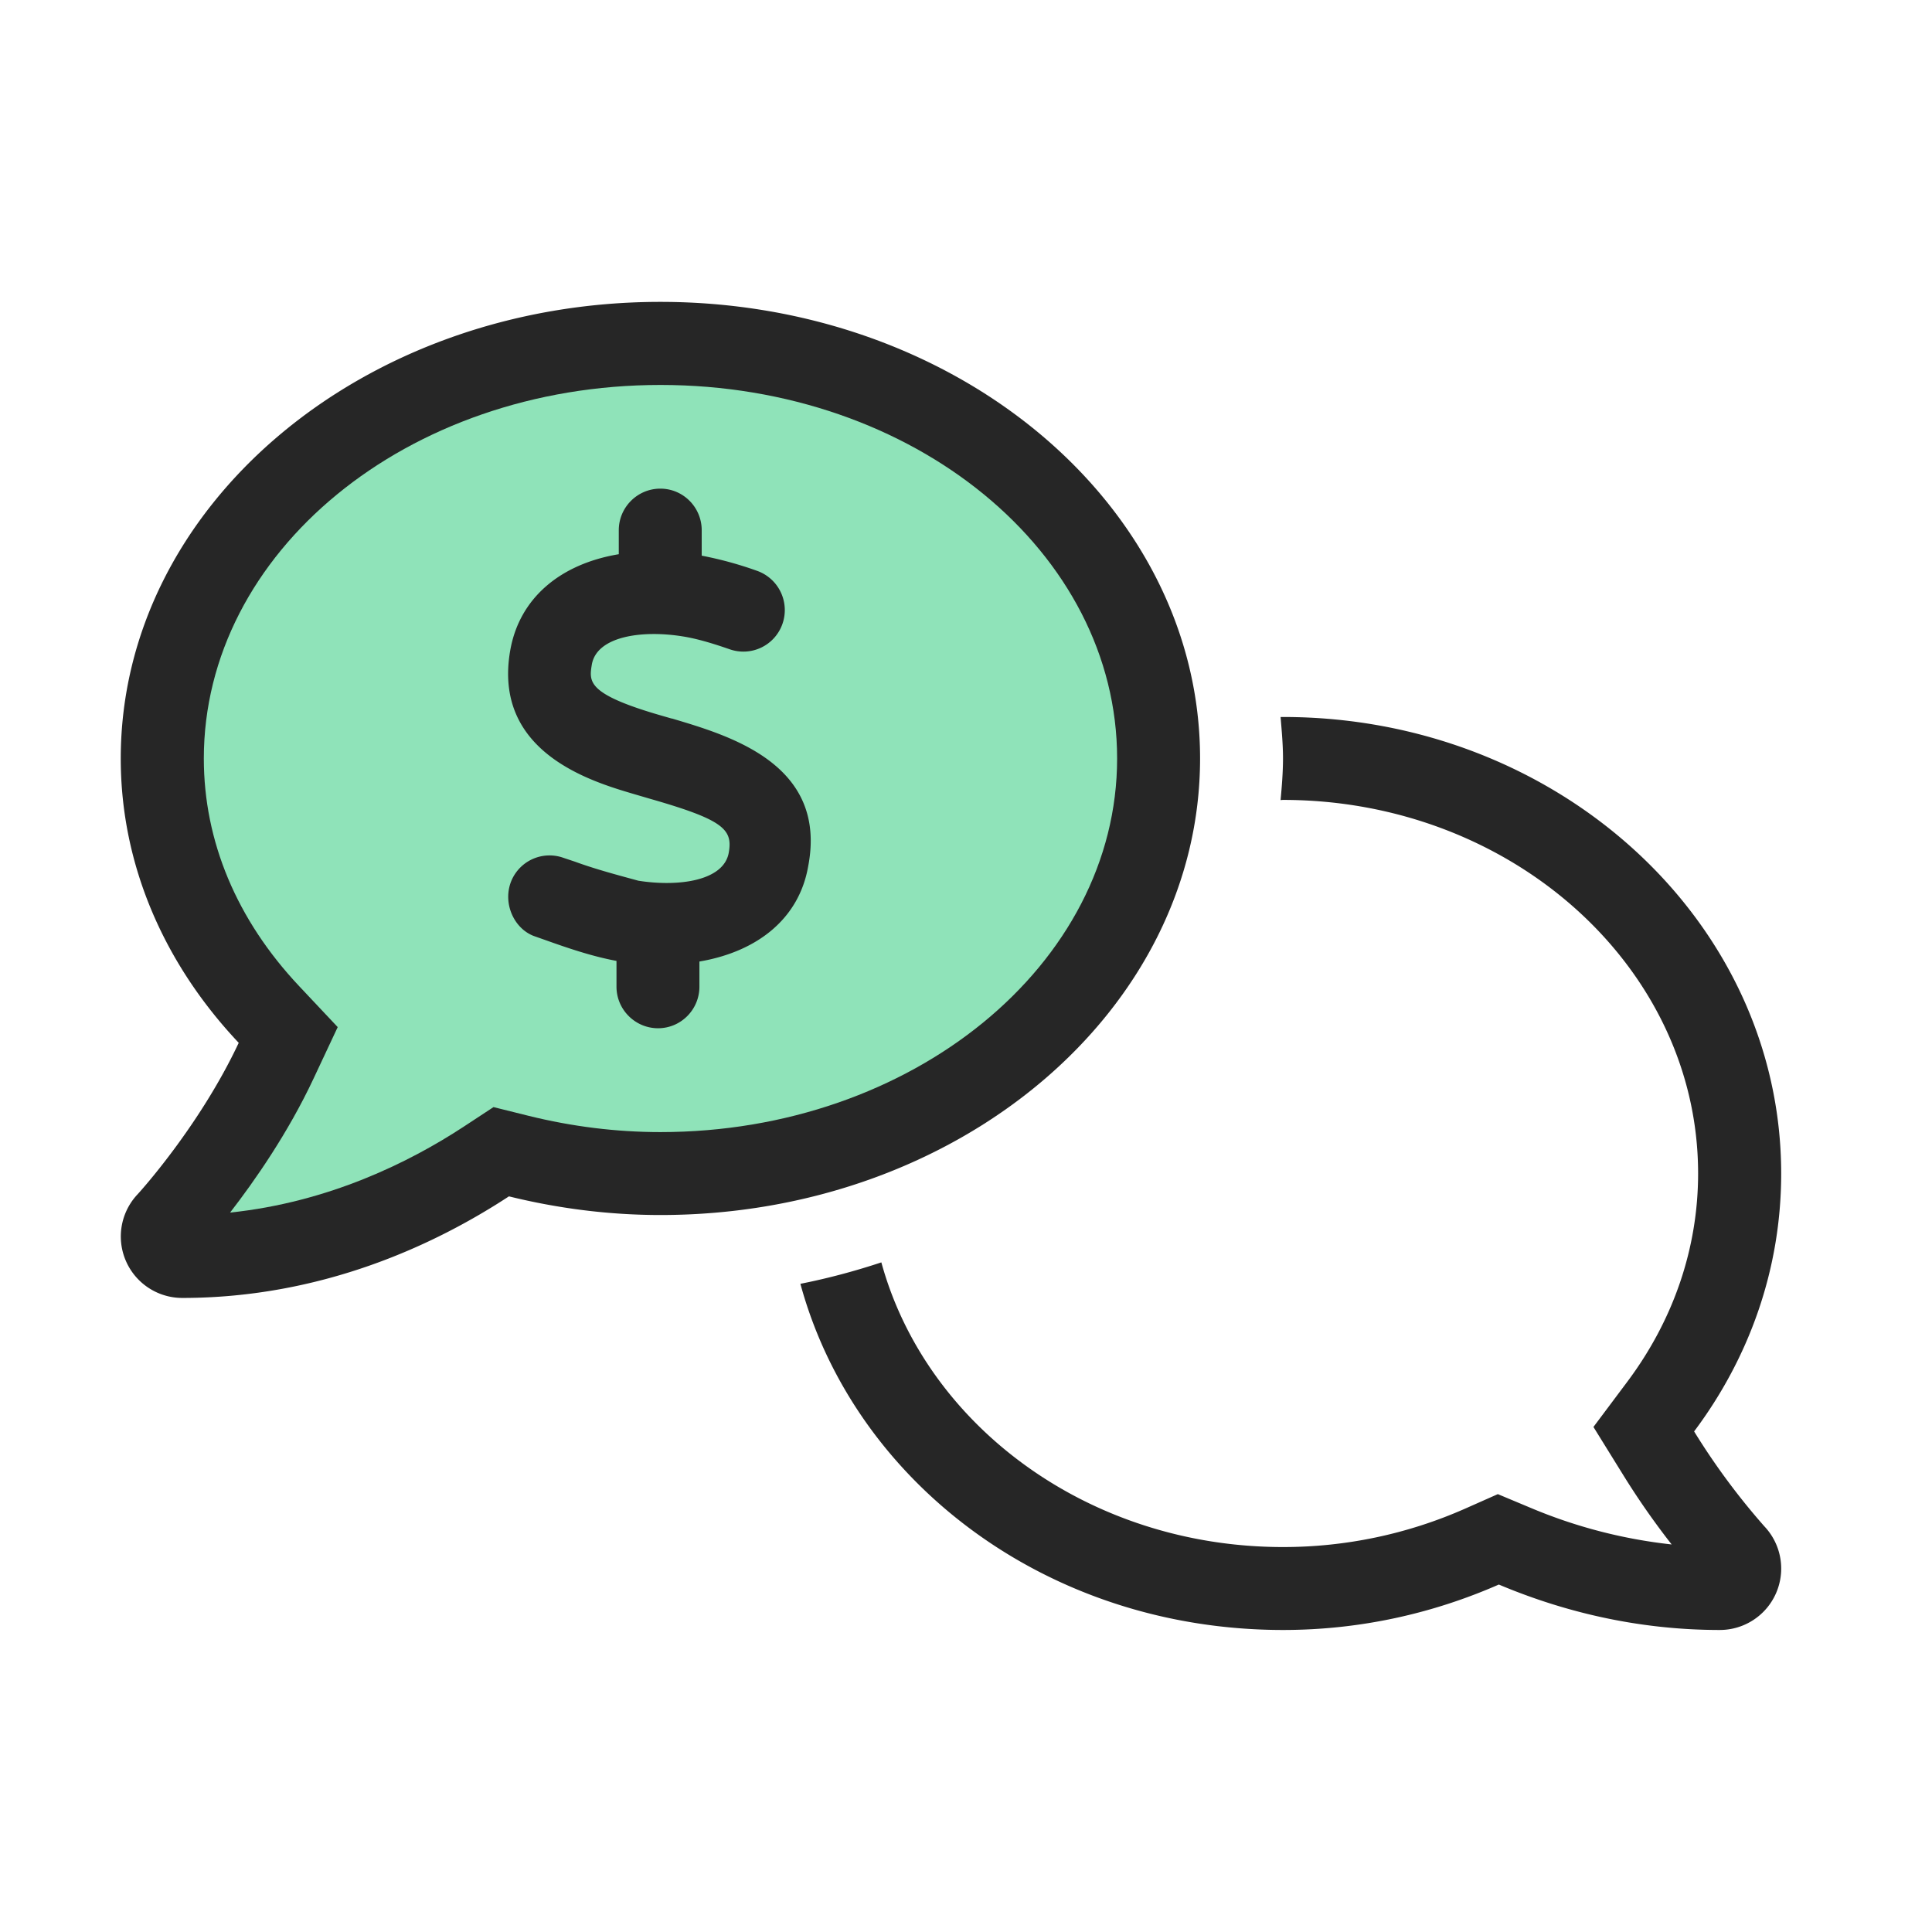
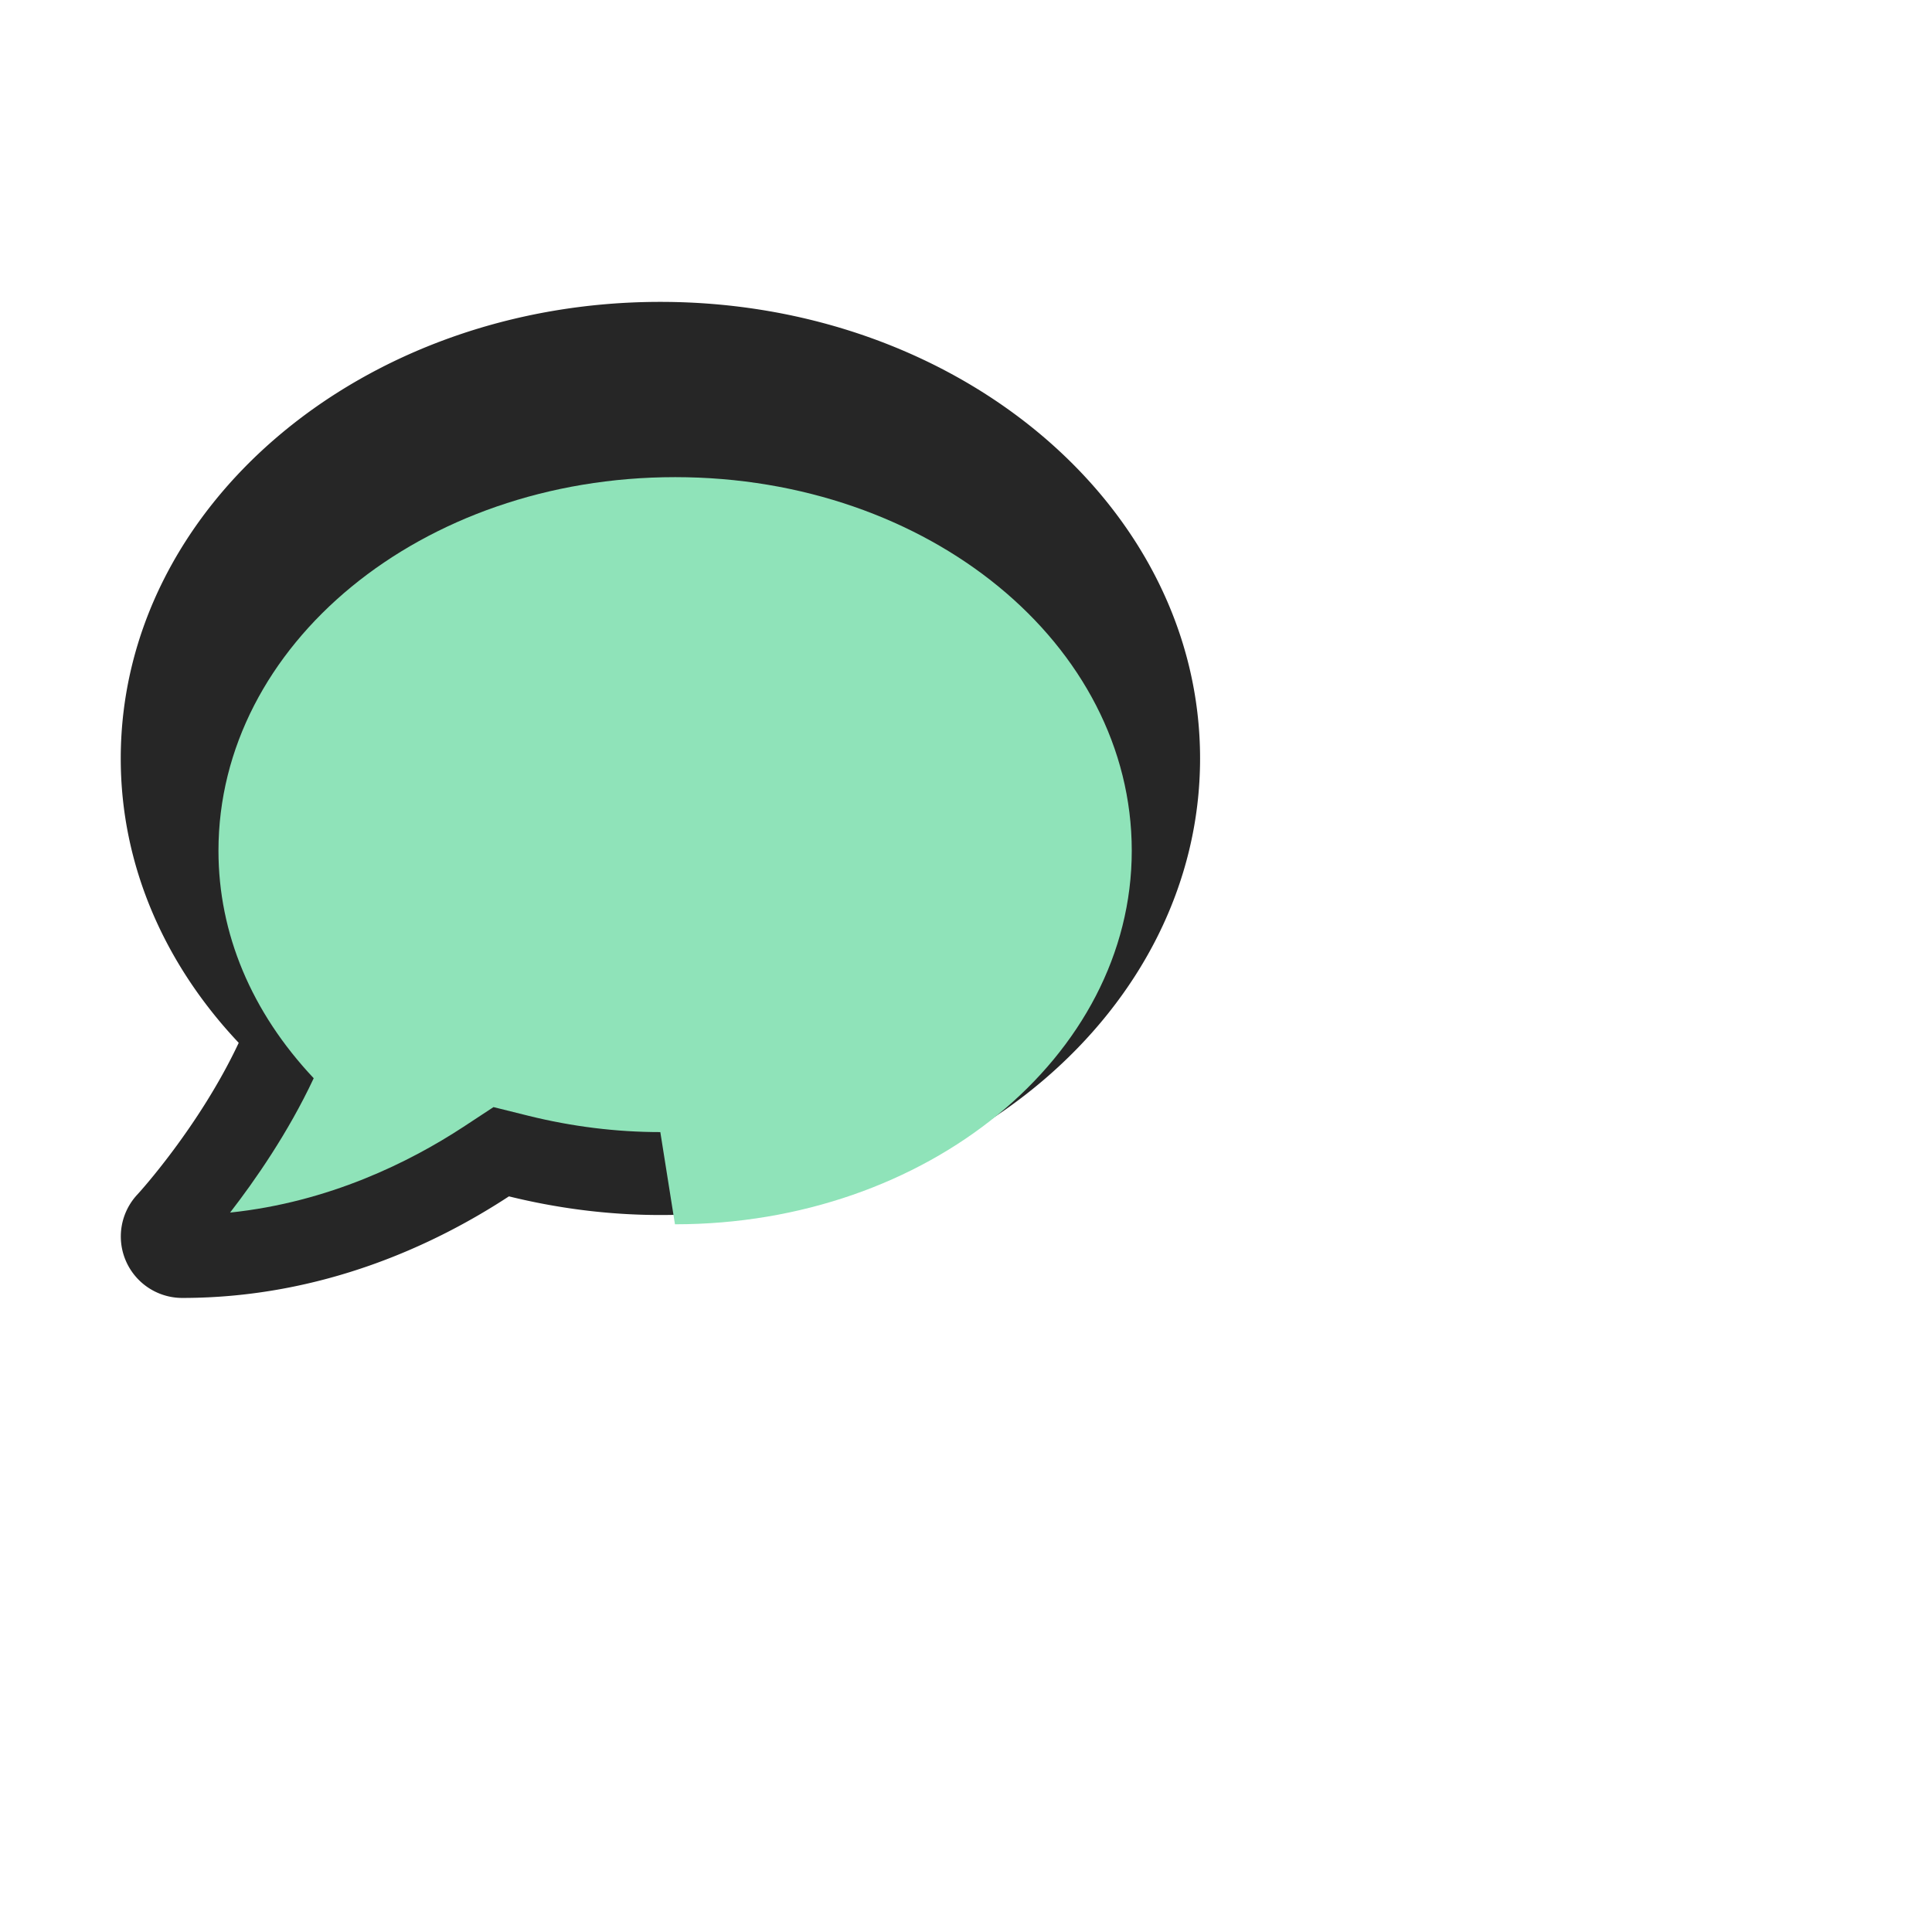
<svg xmlns="http://www.w3.org/2000/svg" width="64" height="64" viewBox="0 0 64 64" fill="none">
  <path d="M39.754 25.127c0-8.354-8.005-15.127-17.88-15.127C12 10 4 16.773 4 25.127c0 3.564 1.468 6.833 3.908 9.418-1.306 2.78-3.322 4.989-3.349 5.016a2.036 2.036 0 0 0 1.478 3.435c4.656 0 8.403-1.78 10.822-3.365 1.59.392 3.279.618 5.02.618 9.876 0 17.875-6.773 17.875-15.127v.005z" fill="#262626" />
-   <path d="M21.874 37.502c-1.457 0-2.925-.183-4.36-.538l-1.166-.29-1.006.661c-1.758 1.15-4.435 2.49-7.72 2.833.807-1.042 1.92-2.634 2.77-4.45l.795-1.694-1.28-1.36c-2.064-2.193-3.155-4.795-3.155-7.537 0-6.822 6.714-12.375 15.127-12.375s15.127 5.553 15.127 12.375-6.79 12.375-15.127 12.375h-.005z" fill="#8FE3B9" />
-   <path d="m22.256 23.805-.484-.14c-2.328-.688-2.258-1.091-2.167-1.65.162-.936 1.65-1.15 2.994-.936.5.076 1.049.248 1.576.43a1.37 1.37 0 0 0 1.747-.849 1.38 1.38 0 0 0-.85-1.753 12.325 12.325 0 0 0-1.827-.5v-.843c0-.758-.613-1.377-1.371-1.377s-1.376.619-1.376 1.377v.795c-1.941.323-3.296 1.457-3.597 3.193-.586 3.376 2.699 4.339 4.102 4.753l.494.145c2.463.704 2.78 1.016 2.645 1.79-.16.94-1.66 1.145-2.994.935-.629-.172-1.408-.376-2.096-.629l-.387-.129a1.37 1.37 0 0 0-1.753.833c-.247.715.13 1.506.763 1.753l.366.129c.736.263 1.564.548 2.381.699v.854c0 .758.619 1.377 1.377 1.377s1.37-.619 1.37-1.377v-.833c1.925-.328 3.301-1.424 3.602-3.15.661-3.414-2.655-4.344-4.52-4.903l.005.006zM56.118 47.42c1.822-2.43 2.886-5.37 2.886-8.542 0-8.354-7.391-15.127-16.503-15.127h-.08c.037.452.08.909.08 1.37 0 .463-.038.926-.08 1.382.026 0 .053-.005.08-.005 7.58 0 13.751 5.553 13.751 12.375 0 2.467-.812 4.849-2.344 6.897l-1.123 1.5.989 1.596a25.407 25.407 0 0 0 1.602 2.296 16.66 16.66 0 0 1-4.666-1.21l-1.092-.457-1.08.479a14.888 14.888 0 0 1-6.032 1.274c-6.45 0-11.832-4.032-13.31-9.43-.865.286-1.763.528-2.682.71 1.79 6.575 8.182 11.467 15.992 11.467 2.565 0 4.978-.554 7.145-1.505 2.053.865 4.52 1.505 7.321 1.505a2.034 2.034 0 0 0 1.473-3.435 22.97 22.97 0 0 1-2.327-3.145v.005z" fill="#262626" />
+   <path d="M21.874 37.502c-1.457 0-2.925-.183-4.36-.538l-1.166-.29-1.006.661c-1.758 1.15-4.435 2.49-7.72 2.833.807-1.042 1.92-2.634 2.77-4.45c-2.064-2.193-3.155-4.795-3.155-7.537 0-6.822 6.714-12.375 15.127-12.375s15.127 5.553 15.127 12.375-6.79 12.375-15.127 12.375h-.005z" fill="#8FE3B9" />
</svg>